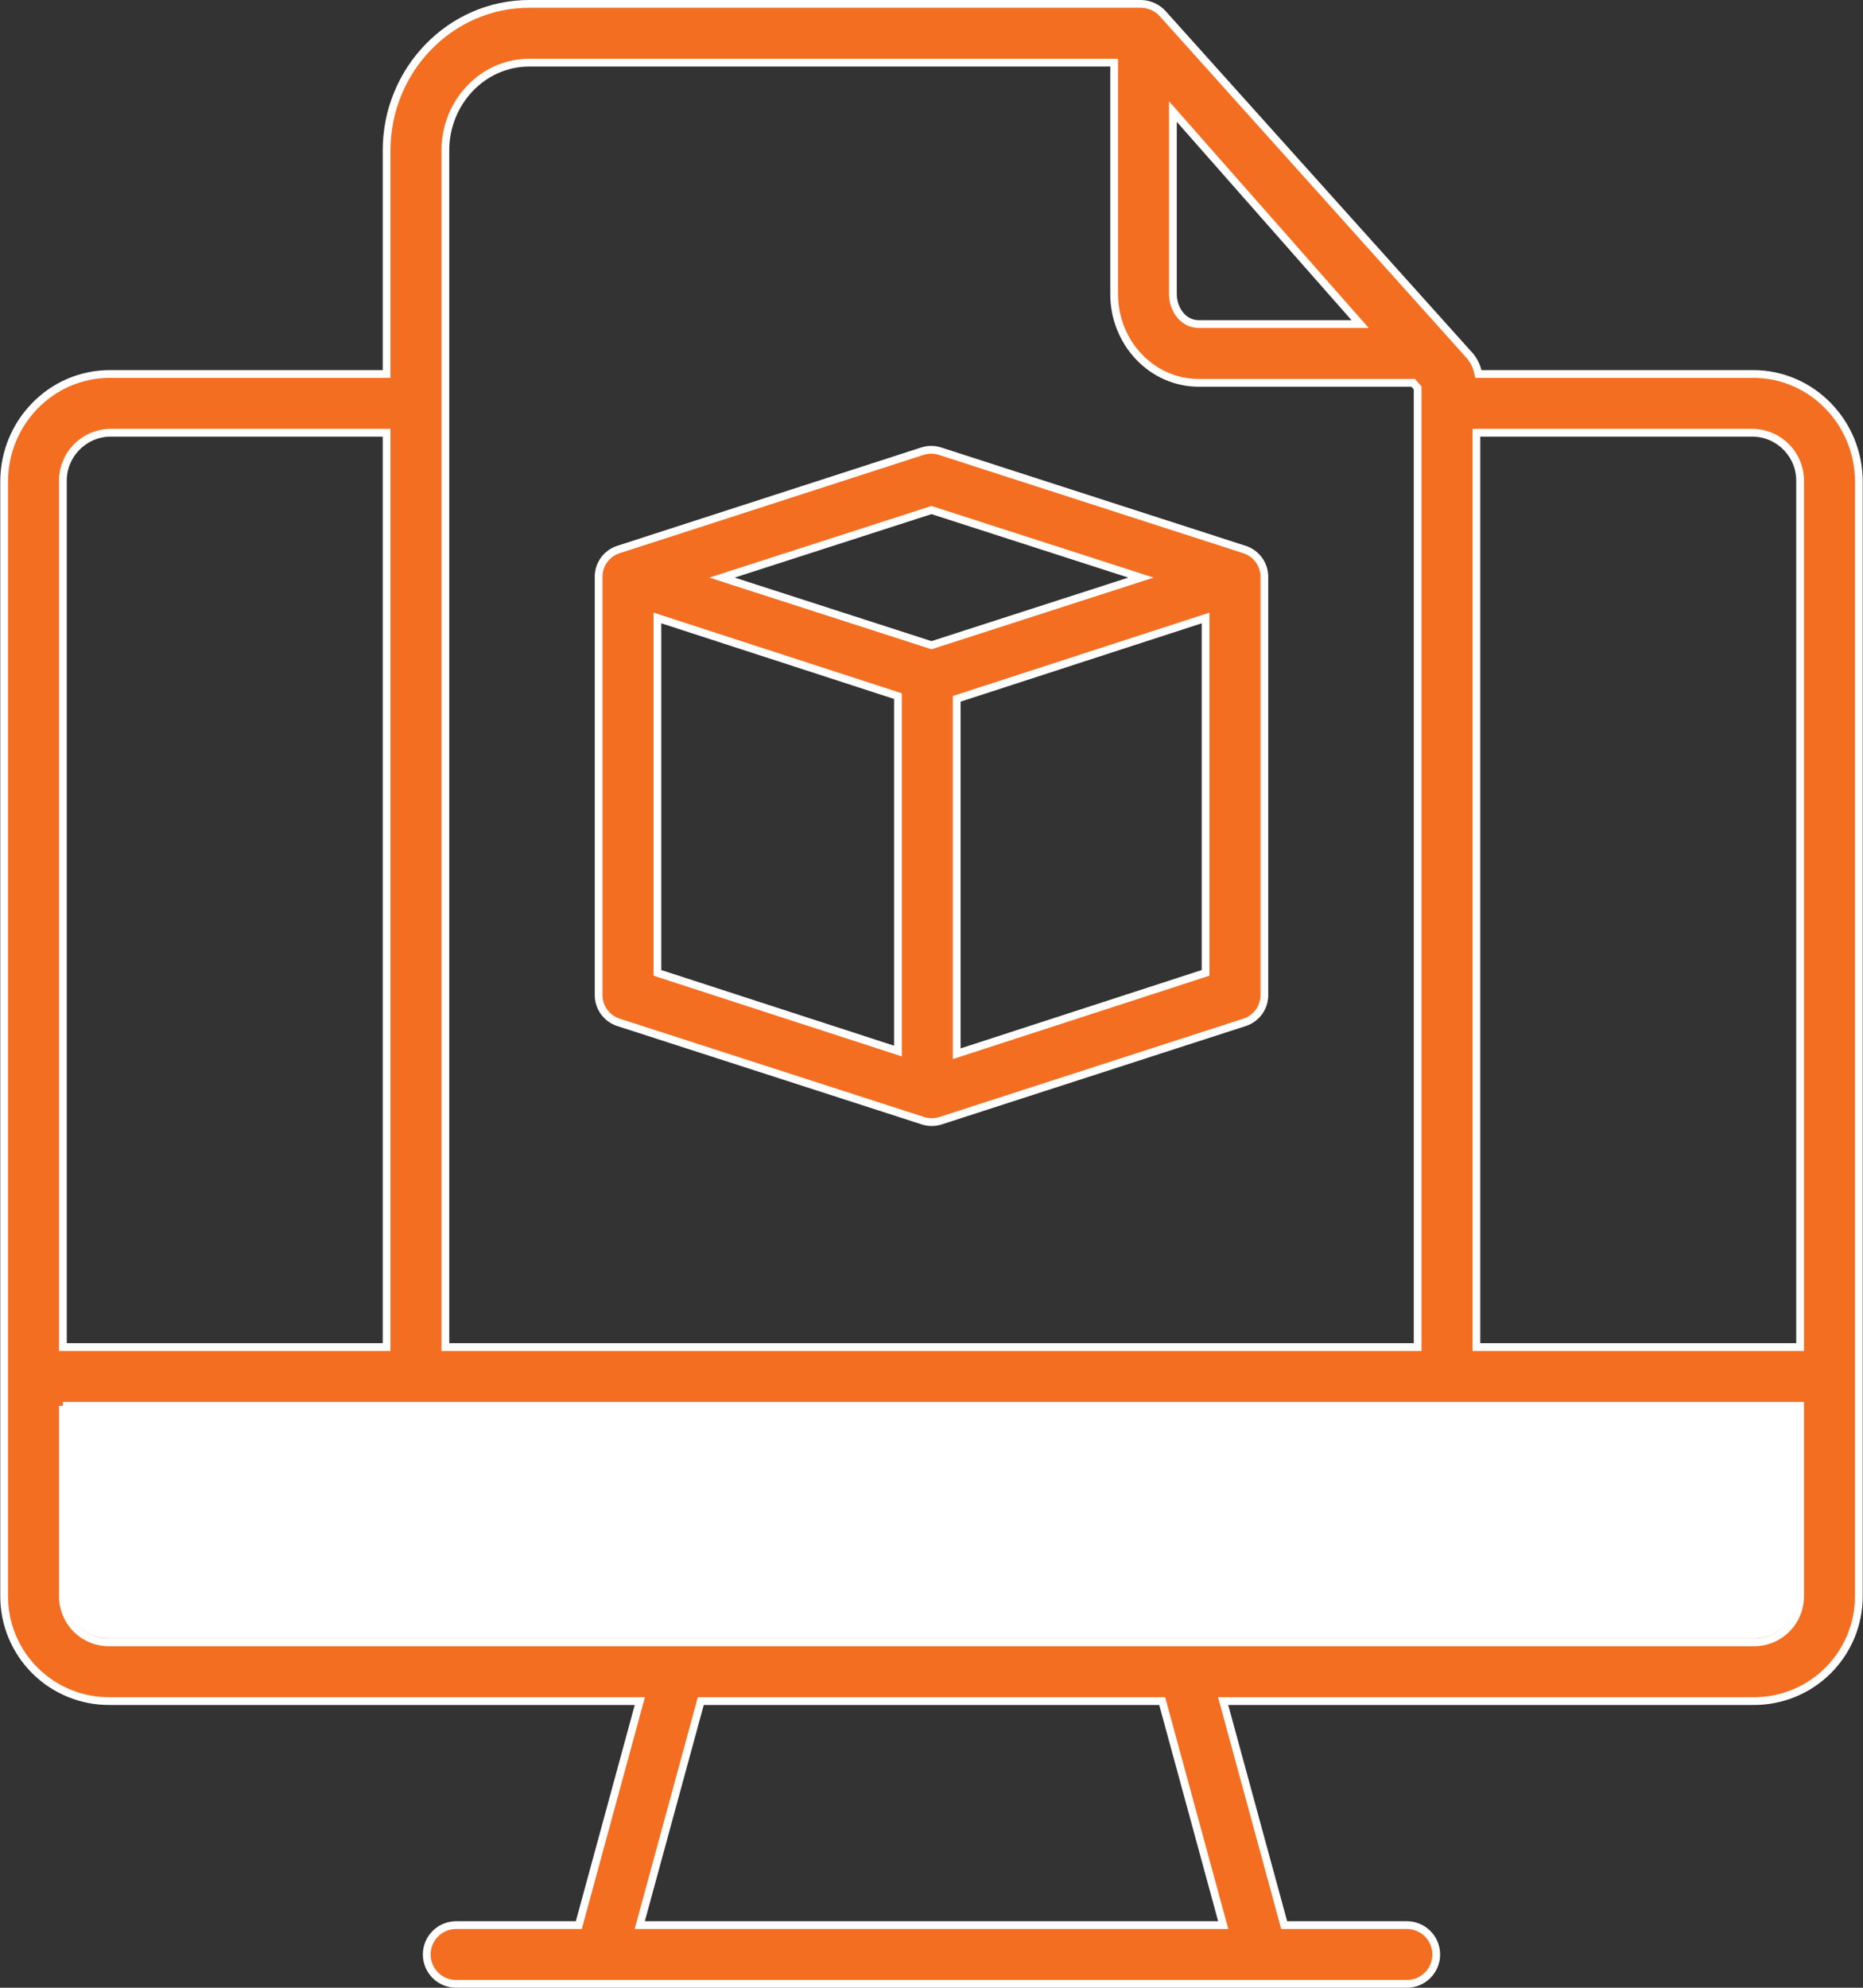
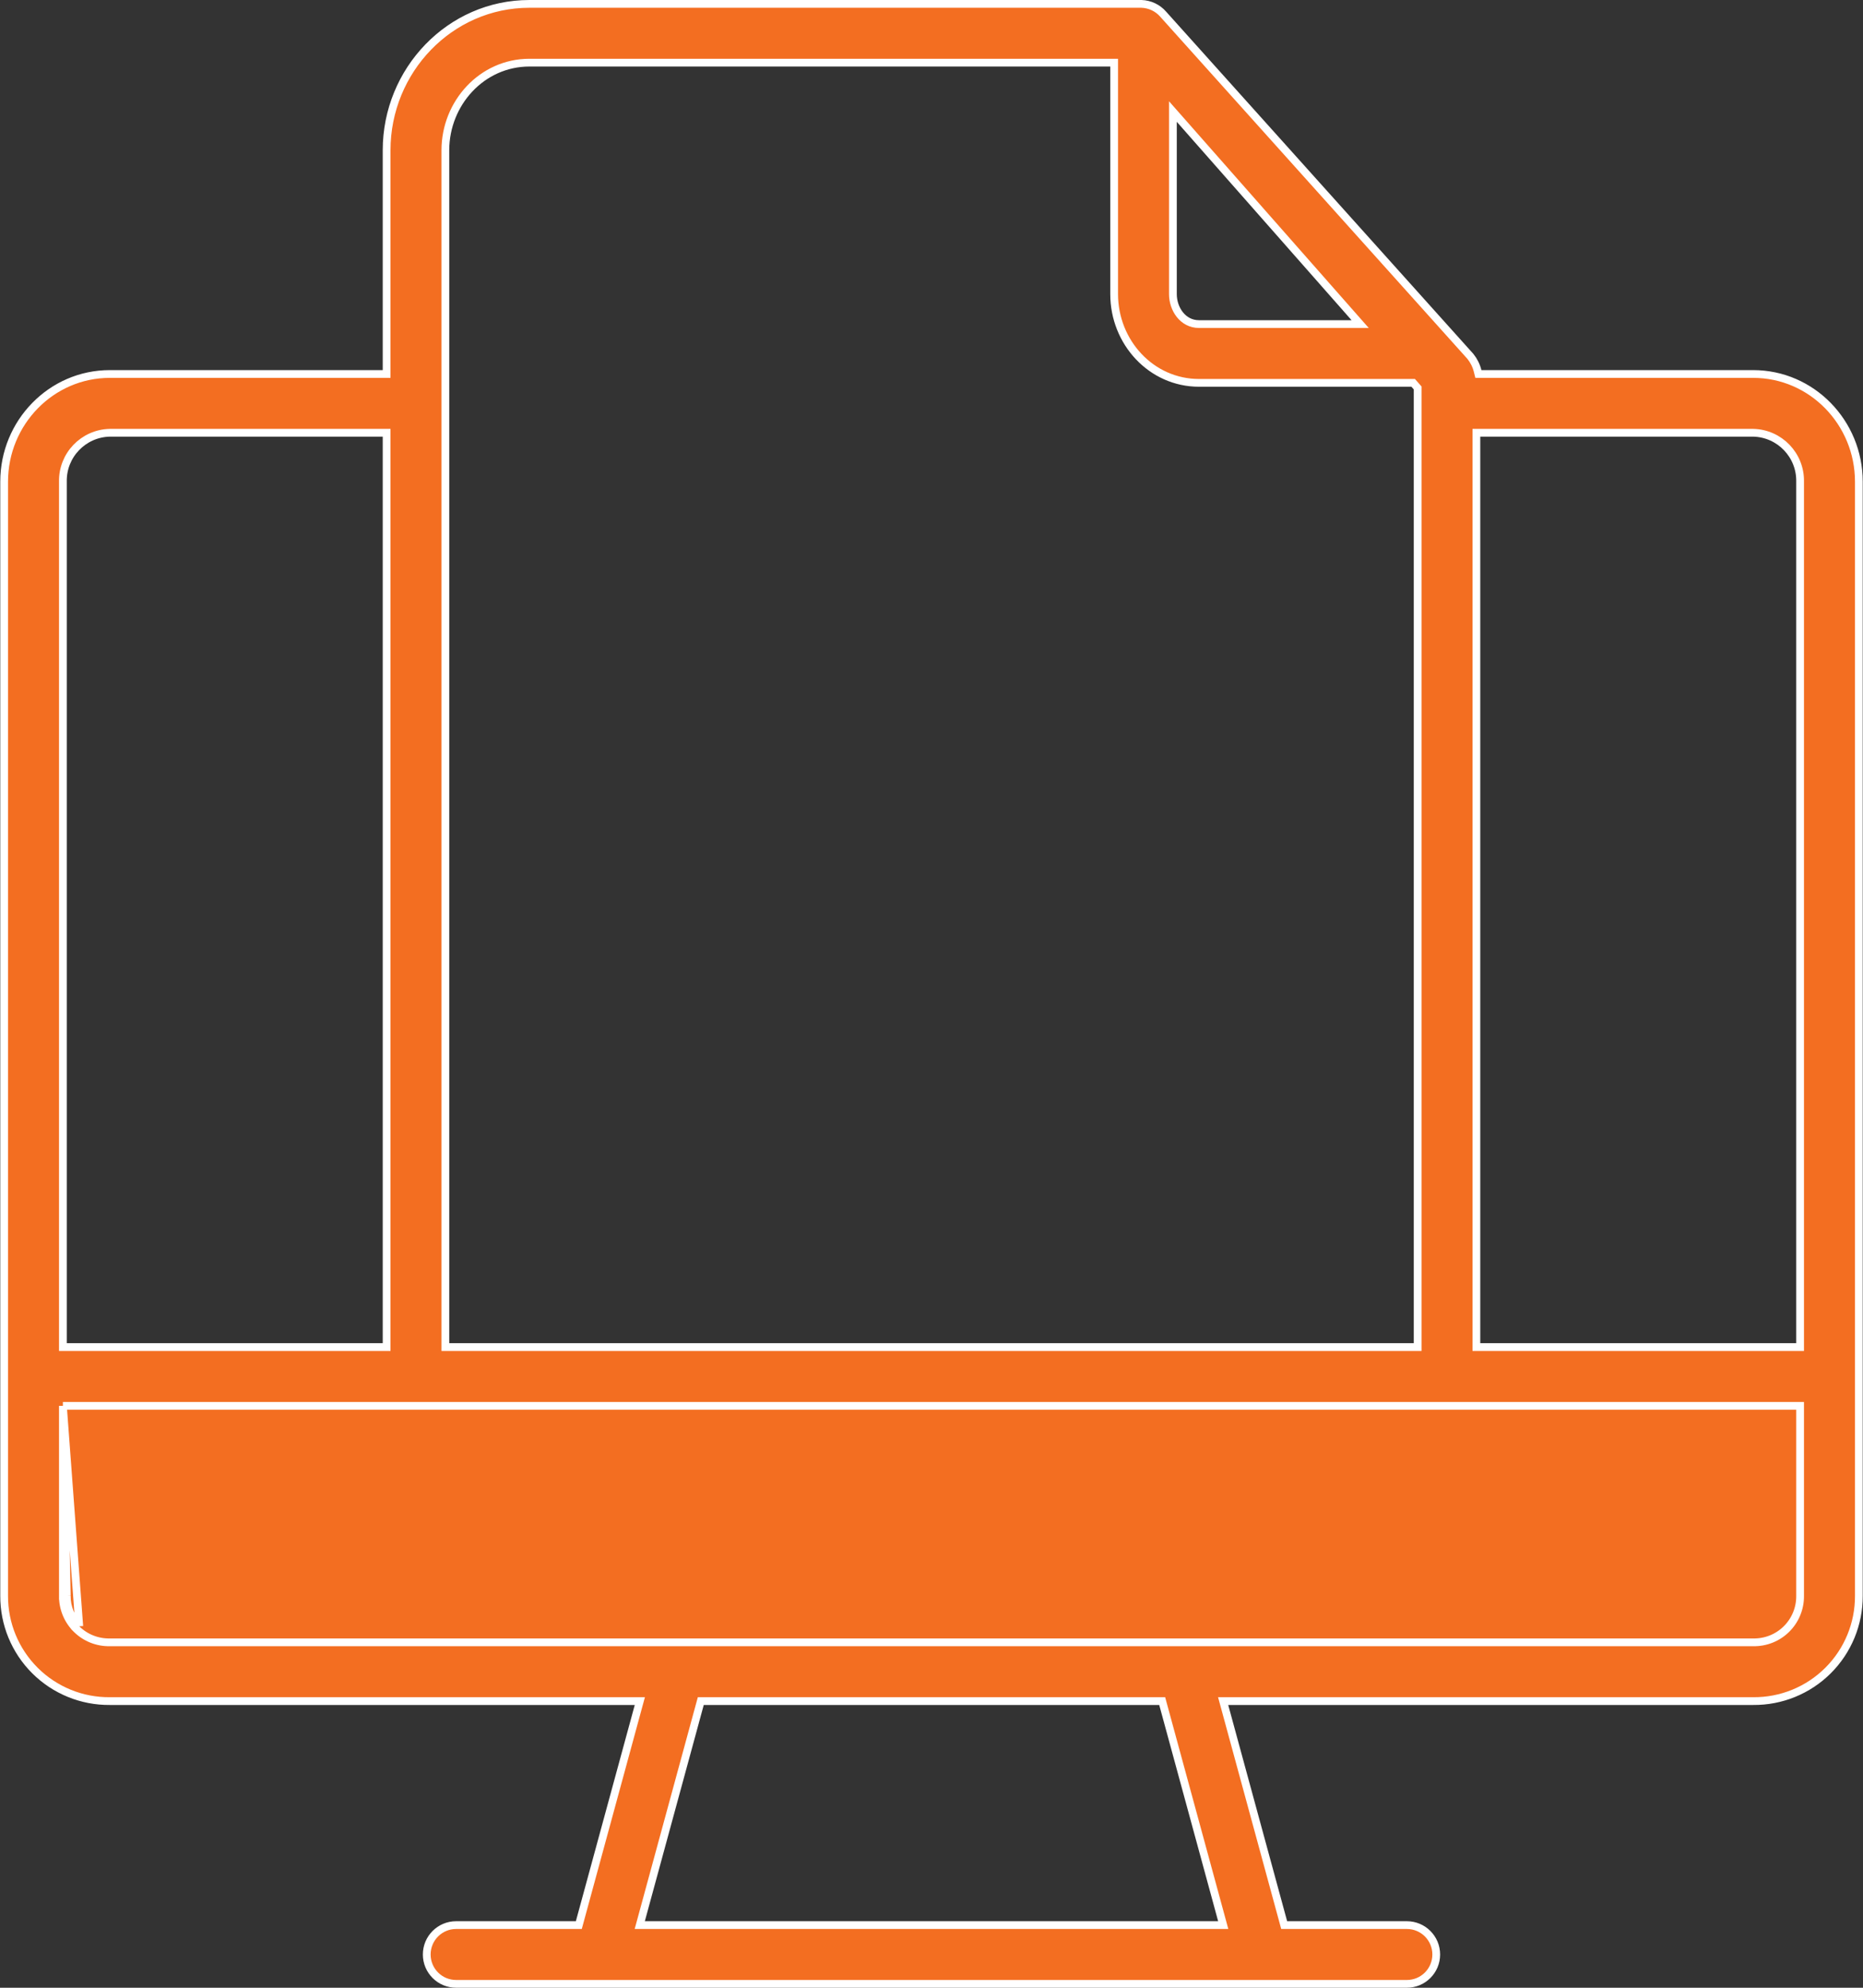
<svg xmlns="http://www.w3.org/2000/svg" width="480" height="512" viewBox="0 0 480 512" fill="none">
  <rect x="0" y="0" width="480" height="512" fill="#333333" stroke="none" />
  <path d="M16.205 362.113H17.205H462.795H463.795V363.113V411.041C463.834 414.255 462.569 417.346 460.28 419.607C457.998 421.866 454.896 423.099 451.683 423.025H28.317C25.104 423.099 22.002 421.866 19.72 419.607M16.205 362.113L20.423 418.895M16.205 362.113V363.113V411.04M16.205 362.113L17.205 411.046M19.72 419.607C19.719 419.606 19.719 419.606 19.719 419.606L20.423 418.895M19.72 419.607C19.72 419.607 19.72 419.607 19.72 419.607L20.423 418.895M19.72 419.607C17.431 417.346 16.166 414.254 16.205 411.04M20.423 418.895C18.326 416.824 17.167 413.992 17.205 411.046M16.205 411.04V411.046H17.205M16.205 411.04C16.205 411.038 16.205 411.035 16.205 411.033L17.205 411.046M1.067 411.051V411.046V124.059C1.067 108.881 13.173 96.331 28.305 96.331H98.611H99.611V95.331V38.69C99.611 18.141 115.909 1 136.402 1H294.078C296.245 1.063 298.285 2.029 299.705 3.668L299.71 3.674L299.716 3.681L378.857 91.811C379.741 92.915 380.376 94.198 380.715 95.571L380.903 96.331H381.686H451.695C466.827 96.331 478.933 108.881 478.933 124.059L478.933 411.046L478.933 411.051C478.965 418.269 476.105 425.204 470.985 430.3L470.985 430.3C465.869 435.396 458.925 438.228 451.704 438.163H451.695H316.452H315.143L315.487 439.426L330.667 495.125L330.868 495.862H331.632H362.477C366.657 495.862 370.046 499.251 370.046 503.431C370.046 507.611 366.657 511 362.477 511H117.519C113.339 511 109.95 507.611 109.95 503.431C109.95 499.251 113.339 495.862 117.519 495.862H148.368H149.132L149.333 495.125L164.509 439.426L164.853 438.163H163.544L28.305 438.163L28.297 438.163C21.075 438.228 14.131 435.396 9.015 430.3L9.015 430.3C3.895 425.204 1.035 418.269 1.067 411.051ZM313.854 495.862H315.163L314.818 494.599L299.638 438.9L299.438 438.163H298.674H181.322H180.558L180.357 438.9L165.177 494.599L164.833 495.862H166.142H313.854ZM303.947 30.715L302.197 28.729V31.377V75.761C302.197 79.542 304.72 83.477 308.916 83.477H348.226H350.44L348.976 81.816L303.947 30.715ZM462.795 346.975H463.795V345.975V124.069C463.93 117.263 458.529 111.624 451.717 111.469L451.706 111.469H451.695H381.389H380.389V112.469V345.975V346.975H381.389H462.795ZM287.059 17.138V16.138H286.059H136.402C124.171 16.138 114.749 26.571 114.749 38.69V345.975V346.975H115.749H364.255H365.255V345.975V100.301V99.924L365.007 99.641L364.404 98.955L364.105 98.615H363.653H308.921C296.628 98.615 287.059 88.165 287.059 75.761V17.138ZM98.611 346.975H99.611V345.975V112.469V111.469H98.611H28.305H28.294L28.283 111.469C21.471 111.624 16.07 117.263 16.205 124.069V345.975V346.975H17.205H98.611Z" fill="#F36E21" stroke="white" stroke-width="2" />
-   <path d="M237.793 288.669L237.789 288.668L159.274 263.311C159.273 263.31 159.272 263.31 159.271 263.309C156.2 262.284 154.157 259.371 154.238 256.134L154.239 256.121V256.109V148.778V148.764L154.238 148.75C154.146 145.519 156.18 142.606 159.247 141.573C159.248 141.572 159.25 141.572 159.252 141.571L237.626 116.219L237.629 116.218C239.117 115.732 240.72 115.732 242.208 116.218L242.212 116.219L320.725 141.572C320.726 141.572 320.728 141.573 320.729 141.573C323.8 142.603 325.843 145.517 325.762 148.753L325.762 148.766V148.778V256.109V256.122L325.762 256.135C325.847 259.372 323.807 262.284 320.738 263.309C320.737 263.31 320.735 263.31 320.734 263.311L242.345 288.668C241.604 288.907 240.829 289.029 240.05 289.029C239.281 289.029 238.52 288.908 237.793 288.669ZM170.686 159.597L169.377 159.172V160.548V249.862V250.588L170.068 250.813L230.051 270.302L231.36 270.728V269.351V180.033V179.307L230.669 179.082L170.686 159.597ZM246.498 270.042V271.418L247.807 270.993L309.932 250.813L310.623 250.588V249.862V160.548V159.172L309.315 159.597L247.189 179.777L246.498 180.001V180.728V270.042ZM240.307 131.475L240 131.376L239.693 131.475L188.982 147.826L186.031 148.778L188.982 149.73L239.693 166.09L240 166.189L240.307 166.09L291.018 149.73L293.969 148.778L291.018 147.826L240.307 131.475Z" fill="#F36E21" stroke="white" stroke-width="2" />
-   <path d="M17 363H463V411C463 417.075 458.075 422 452 422H28C21.925 422 17 417.075 17 411V363Z" fill="white" />
</svg>